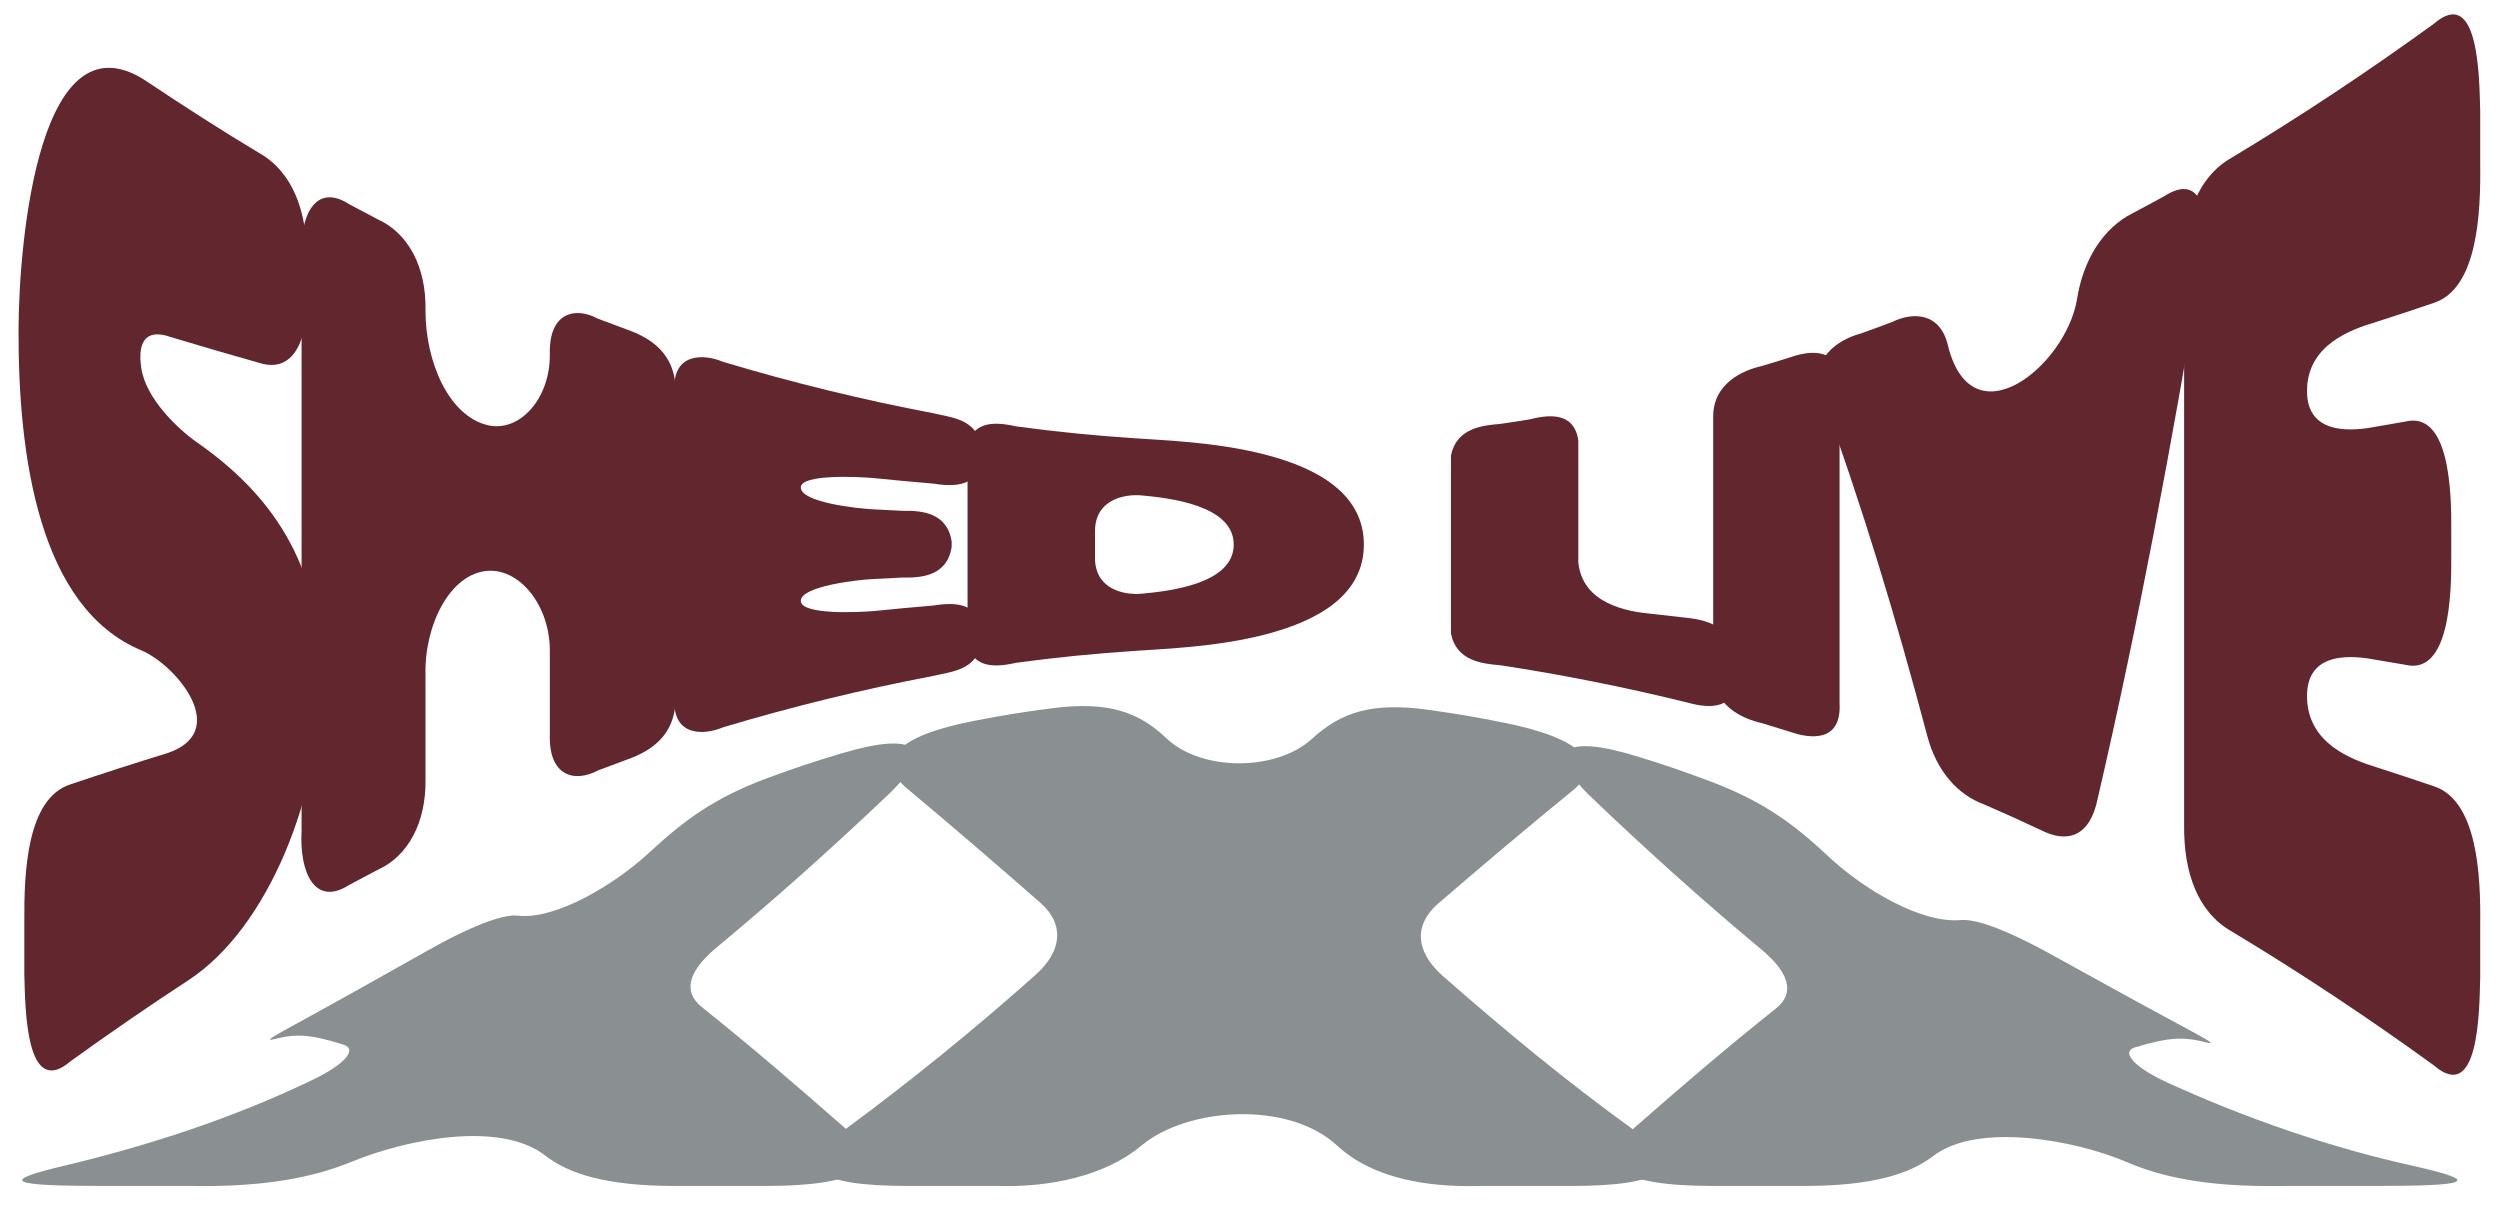
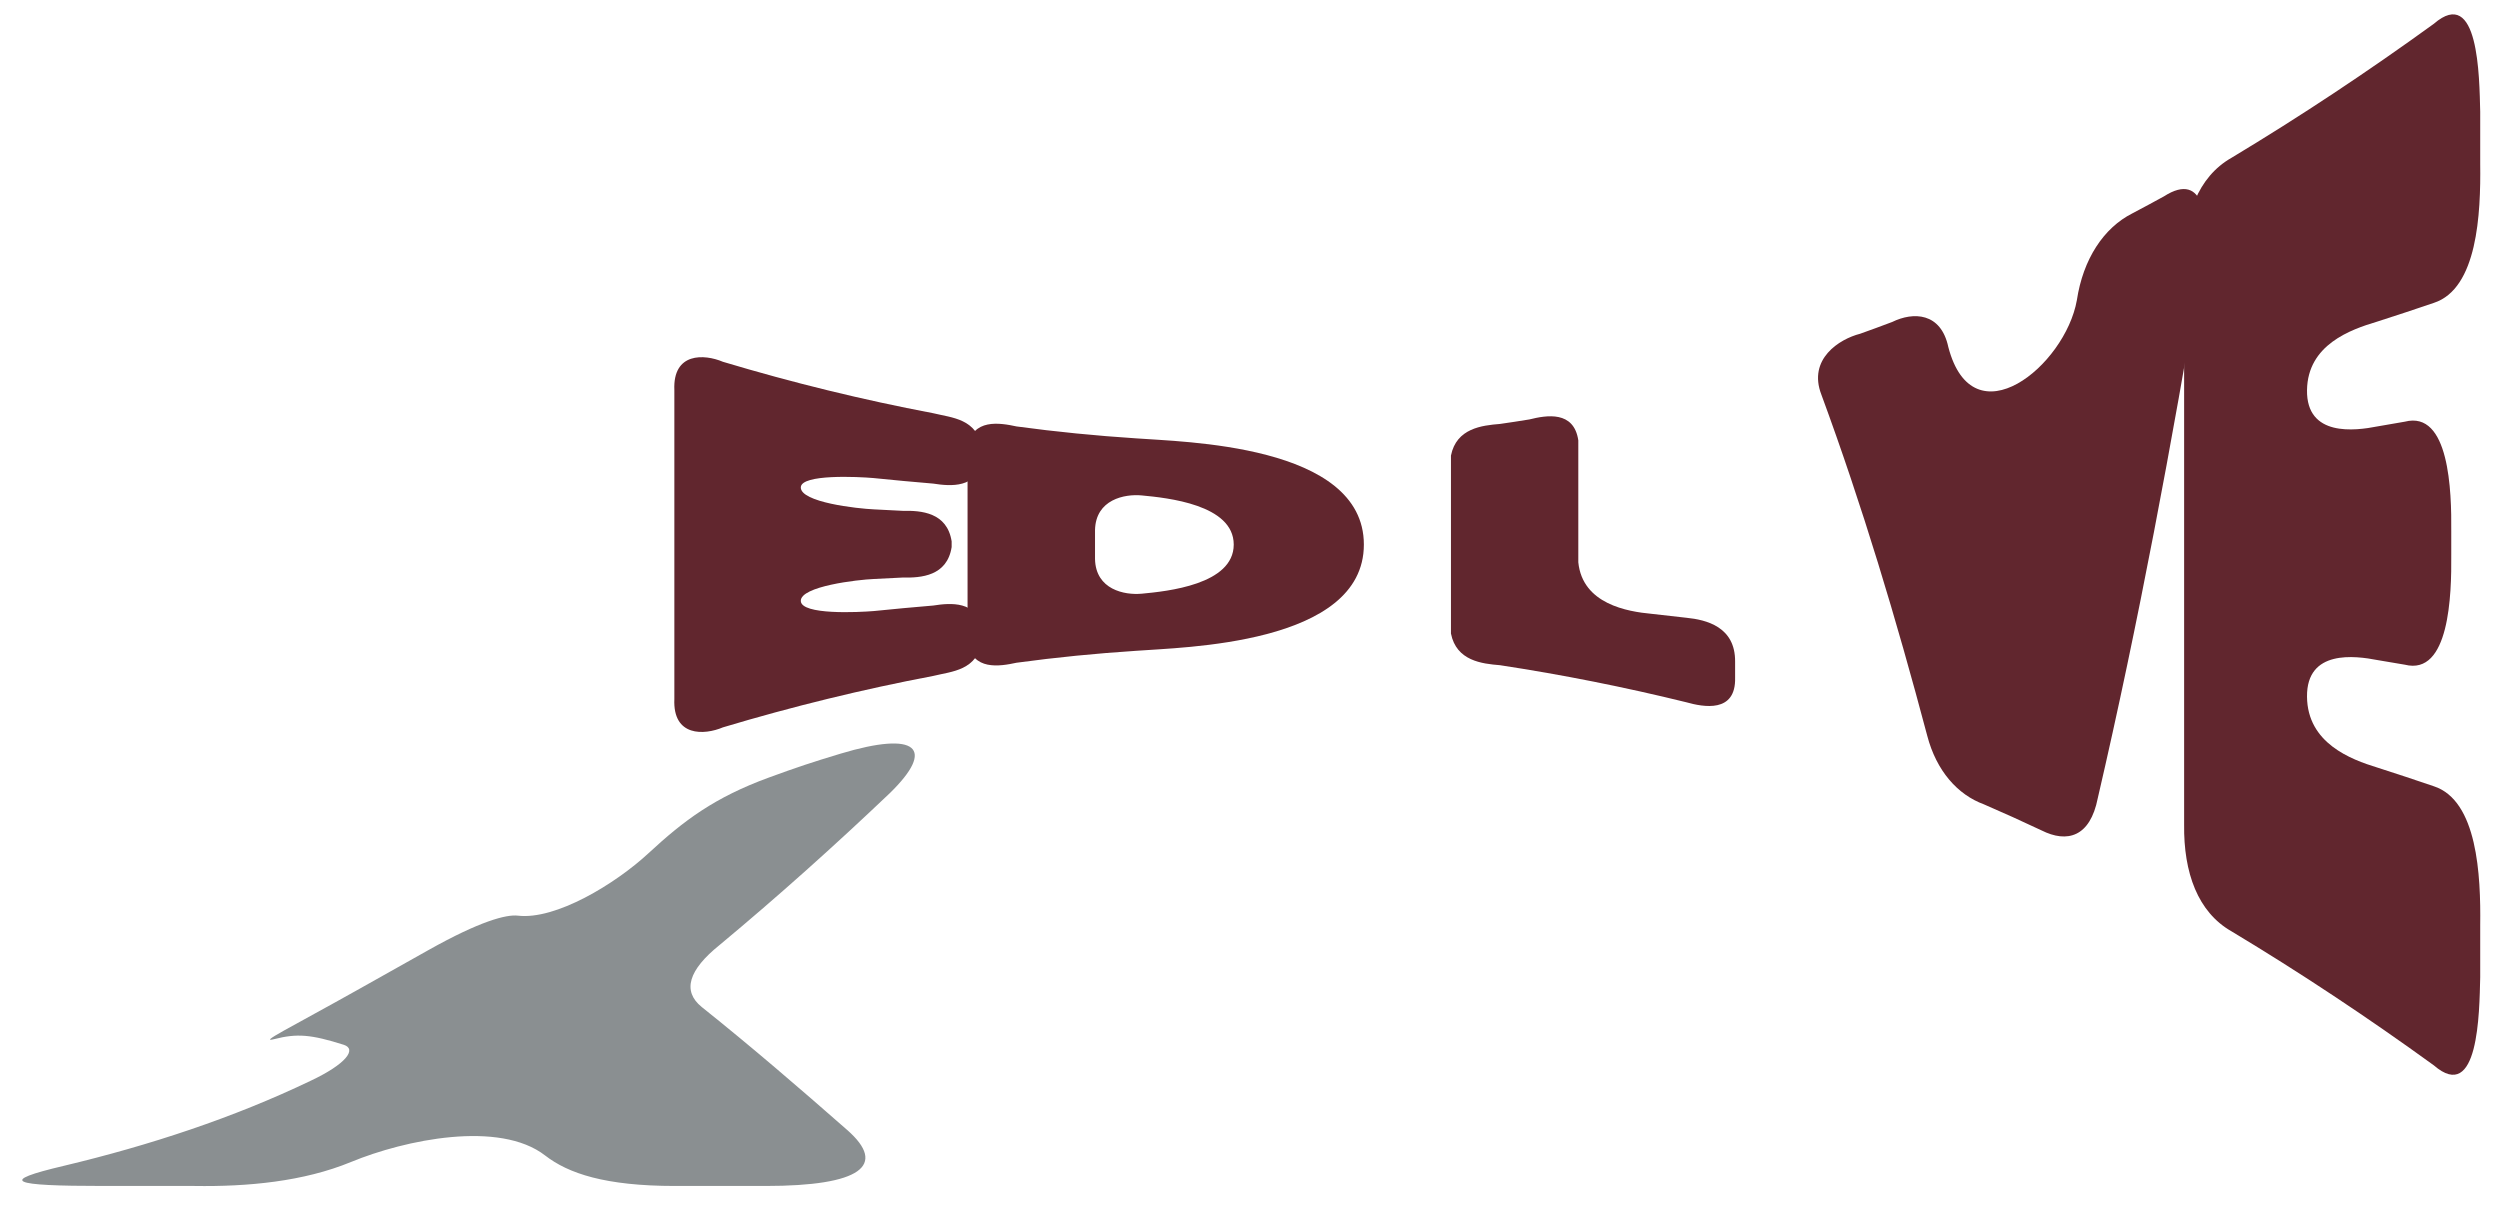
<svg xmlns="http://www.w3.org/2000/svg" id="Laag_1" data-name="Laag 1" viewBox="0 0 2359.41 1138.19">
  <defs>
    <style>
      .cls-1 {
        fill: #61262e;
      }

      .cls-1, .cls-2 {
        stroke-width: 0px;
      }

      .cls-2 {
        fill: #8a8f91;
      }
    </style>
  </defs>
  <g>
-     <path class="cls-1" d="M303.11,640.08c-.25,110.67-50.06,235.6-124.92,284.77-37.54,24.54-74.64,50.06-111.44,76.59-42.26,36.36-42.96-48.92-43.79-82.31,0-19.54,0-29.31,0-48.85-.35-46.8,2.26-117.12,43.78-130.09,30.24-10.2,60.54-20.03,90.94-29.32,61.48-20.43,8.24-83.54-24.33-97.11-96.34-40.12-116.24-182.42-115.85-302.58.27-83.88,19.64-304.97,123.03-232.98,34.51,23.01,69.23,45.34,104.4,66.4,31.95,18.33,45.28,56.08,44.72,101.93,0,12.9,0,19.34,0,32.24,1.21,40.73-12.02,74.08-44.72,63.77-28.02-7.89-56-16.05-83.94-24.48-20.42-7.26-31.8.96-27.7,29.11,4.29,29.46,35.47,58.37,52.65,70.36,66.79,46.61,117.4,111.79,117.15,222.56Z" />
-     <path class="cls-1" d="M329.48,192.69c10.78,5.82,16.18,8.68,26.99,14.31,28.45,12.68,45.86,44.6,45.1,85.6v.78c.02,48.29,22.08,99.36,58.84,107.92,29.91,6.97,58.89-24.99,58.49-66.84v-.64c-.86-37.96,22.87-45.09,45.56-32.99,10.95,4.19,16.43,6.24,27.39,10.24,21.73,7.66,45.65,22.35,45.73,57.3,0,97.04,0,194.09,0,291.13-.08,34.95-24,49.65-45.73,57.31-10.96,4-16.44,6.05-27.39,10.24-22.7,12.1-46.43,4.97-45.56-32.99,0-26.61,0-53.23,0-79.84.2-42.04-27.88-77.59-58.49-75.49-35.95,2.47-60.13,51.78-58.84,98.44,0,32.7,0,65.41,0,98.12.76,41-16.64,72.91-45.1,85.6-10.81,5.63-16.2,8.49-26.99,14.31-31.67,20.4-47.15-10.41-44.86-51.6,0-179.78,0-359.55,0-539.32-2.29-41.19,13.19-72,44.86-51.6Z" />
    <path class="cls-1" d="M755.77,459.9c-.42,14.19,53.44,20.14,69.09,20.82,10.84.58,16.26.86,27.1,1.39,17.3-.37,41.9,1.37,46.17,28.83v5.34c-4.27,27.46-28.88,29.17-46.17,28.78-10.84.52-16.26.8-27.1,1.36-15.64.66-69.45,6.9-69.09,20.73.35,13.45,54.7,10.72,69.09,9.52,18.64-1.9,37.3-3.63,55.95-5.19,16.32-2.57,41.45-4.63,46.21,22.06v10.91c-4.77,28.52-28.5,29.09-46.21,33.46-66.71,12.66-132.78,28.84-198.55,48.55-17.63,7.49-47.37,8.97-45.83-26.64,0-97.24,0-194.49,0-291.73-1.54-35.62,28.2-34.13,45.83-26.64,65.77,19.72,131.85,35.9,198.55,48.55,17.7,4.37,41.43,4.94,46.21,33.45v10.91c-4.76,26.69-29.88,24.63-46.21,22.06-18.85-1.58-37.7-3.33-56.53-5.25-14.17-1.23-68.14-3.94-68.51,8.74Z" />
    <path class="cls-1" d="M1287.17,513.95c-.03,94.87-172.35,96.88-214.93,100.26-37.67,2.46-75.33,6.14-112.85,11.25-16,3.45-41.54,7.74-46.24-19.29,0-61.48,0-122.95,0-184.43,4.7-27.03,30.24-22.74,46.24-19.29,37.53,5.11,75.18,8.8,112.85,11.25,42.62,3.38,214.95,5.25,214.93,100.25ZM1077.45,560.32c23.86-2.25,86.9-8.58,86.9-46.38s-63.04-44.13-86.9-46.38c-16.01-1.51-43.37,3.75-44.01,32.68v27.38c.63,28.94,28,34.19,44.01,32.69Z" />
    <path class="cls-1" d="M1591.55,662.79c-58.41-14.36-116.94-26.02-175.93-35-16.85-1.37-41.12-4.01-46.26-29.86,0-55.99,0-111.98,0-167.98,5.14-25.84,29.41-28.48,46.26-29.85,11.1-1.6,16.65-2.45,27.74-4.25,16.3-4.06,42.04-8.43,46.19,19.76,0,38.35,0,76.71,0,115.06,3.99,39.52,46.56,46.55,69.18,48.64,13.13,1.42,19.69,2.16,32.81,3.71,18.88,1.88,46.23,8.56,45.99,41.34,0,6.06,0,9.08,0,15.14.91,33.81-30.09,27.75-45.99,23.29Z" />
-     <path class="cls-1" d="M1662.79,345.43c11.02-3.29,16.52-4.98,27.52-8.46,18.12-6.33,47.88-9.81,45.8,27.31,0,99.78,0,199.55,0,299.33,2.08,37.12-27.68,33.64-45.8,27.31-11-3.48-16.51-5.17-27.52-8.46-18.37-4.11-45.75-16.45-45.94-47.4,0-80.74,0-161.48,0-242.22.19-30.96,27.57-43.29,45.94-47.41Z" />
    <path class="cls-1" d="M2078.1,249.02c-28.44,169.59-59.74,338.33-98.29,504.23-7.2,36.8-28.99,42.58-53.09,30.44-18.05-8.52-36.2-16.73-54.41-24.6-24.8-9.06-44.8-31.59-53.45-64.74-29.15-109.86-61.43-217.5-99.92-321.94-12.94-33.53,16.93-52.4,36.6-57.43,12.11-4.33,18.16-6.56,30.26-11.12,19.79-9.7,45.99-9.19,52.98,23.75,23.24,88.84,110.22,17.81,121.28-44.23,5.88-38.82,25.26-68.32,52.4-82.01,11.92-6.3,17.88-9.51,29.77-16.03,38.97-25.05,43.45,22.94,35.86,63.68Z" />
    <path class="cls-1" d="M2177.27,368.15c-.64,44.42,45.49,38.43,66.37,34.3,10.36-1.77,15.54-2.66,25.88-4.47,42.18-10.91,44.25,65.63,43.89,103.44v22.26c.36,37.86-1.7,114.34-43.89,103.62-10.34-1.77-15.51-2.64-25.88-4.37-20.93-4.06-66.78-10.16-66.37,34.54.41,43.96,41.38,59.27,66.37,66.93,17.81,5.71,35.59,11.59,53.33,17.65,41.15,13.44,44.37,84.14,43.76,131.09v49.24c-.82,33.09-1.38,119.77-43.76,83.06-62.56-45.35-126.1-87.49-190.93-126.47-31.75-18.06-45.31-55.18-44.74-100.81,0-176.15,0-352.3,0-528.45-.57-45.63,12.99-82.75,44.74-100.8,64.83-38.98,128.37-81.12,190.93-126.46,42.38-36.7,42.94,49.97,43.76,83.06,0,19.7,0,29.55,0,49.24.61,46.95-2.61,117.66-43.76,131.09-17.93,6.12-35.89,12.06-53.88,17.82-24.61,7.35-65.2,21.65-65.81,64.49Z" />
  </g>
  <g>
    <path class="cls-2" d="M60.47,1100.21c80.68-19.25,159.9-45.27,232.76-80.24,33.4-15.74,43.84-29.85,31.22-33.93-30.95-9.78-44.08-10.85-65.61-5.36-15.47,3.95,14.27-10.33,80.88-47.73,25.84-14.52,38.77-21.77,64.61-36.29,48.97-27.51,73.64-33.78,84.42-32.5,35.47,4.22,91.59-29.59,123.28-58.92,33.45-30.96,62.39-52.7,113.75-71.48,26.71-9.77,40.22-14.26,67.48-22.48,72.35-21.79,90.28-5.27,46.34,37.43-51.84,49.31-104.92,96.93-160.6,143.25-28.96,23.28-35.52,43.28-16.69,58.45,47.02,37.56,92.33,76.59,137.16,115.96,38.34,33.58,12.81,52.9-76.82,52.9h-85.7c-65.93,0-100.67-11.86-122.47-28.76-43.12-33.43-132.17-14.92-183.18,6.12-44.82,18.49-97.61,23.43-147.87,22.64h-85.71c-88.32,0-99.89-4.31-37.25-19.06" />
-     <path class="cls-2" d="M796.87,1066.43c62.76-46.24,122.8-95.1,180.08-146.05,26.08-23.06,27.36-48.42,5.36-67.96-41.32-36.19-82.85-72-125.19-107.36-33.15-27.06-10.55-50.82,62.77-64.86,28.45-5.45,42.77-7.77,71.52-11.61,54.47-7.29,83.28,3.38,109.39,28.16,33.07,31.39,103.48,31.49,137.49.44,27.26-24.89,56.13-34.9,110.53-27.17,28.29,4.02,42.38,6.41,70.38,11.99,74.3,14.79,96.82,38.63,63.63,65.21-42.48,34.66-84.05,69.8-125.41,105.4-23.14,19.89-21.96,45.24,4.05,68.31,57.73,50.69,117.41,100.13,180.91,145.83,49.14,35.57,29.3,52.51-60.33,52.51h-85.7c-48.53,1.34-100.56-6.7-134.41-38.09-46.21-42.85-141.72-36.09-184.65-.05-33.95,28.5-85.91,39.47-134.48,38.14h-85.72c-88.33,0-108.16-17.12-60.22-52.83" />
-     <path class="cls-2" d="M1539.79,1066.68c44.45-39.02,89.41-77.67,136.15-114.8,18.86-14.93,12.36-34.74-15.28-57.19-55.66-46.43-108.62-94.18-160.31-143.69-43.78-42.76-25.86-59,45.33-36.96,27.63,8.55,41.31,13.23,68.36,23.39,51.25,19.25,80.1,41.33,112.41,71.62,31.55,29.56,86.11,62.6,123.83,59.27,12.12-1.07,36.83,5.57,86.06,32.72,25.6,14.12,38.41,21.18,64.01,35.3,67.94,37.47,97.69,51.51,81.85,47.47-22.16-5.69-35.54-4.78-66.92,4.54-13.56,3.93-3.24,17.85,30.12,33.34,73.71,33.55,152.21,61.06,233.54,78.97,63.76,14.5,52.09,18.62-37.52,18.62h-85.69c-50.19.77-102.66-2.79-147.81-22.23-50.15-21.58-141.88-37.86-183.23-6.16-21.79,16.71-56.56,28.38-122.48,28.38h-85.72c-88.33,0-113.83-19.21-76.7-52.58" />
  </g>
</svg>